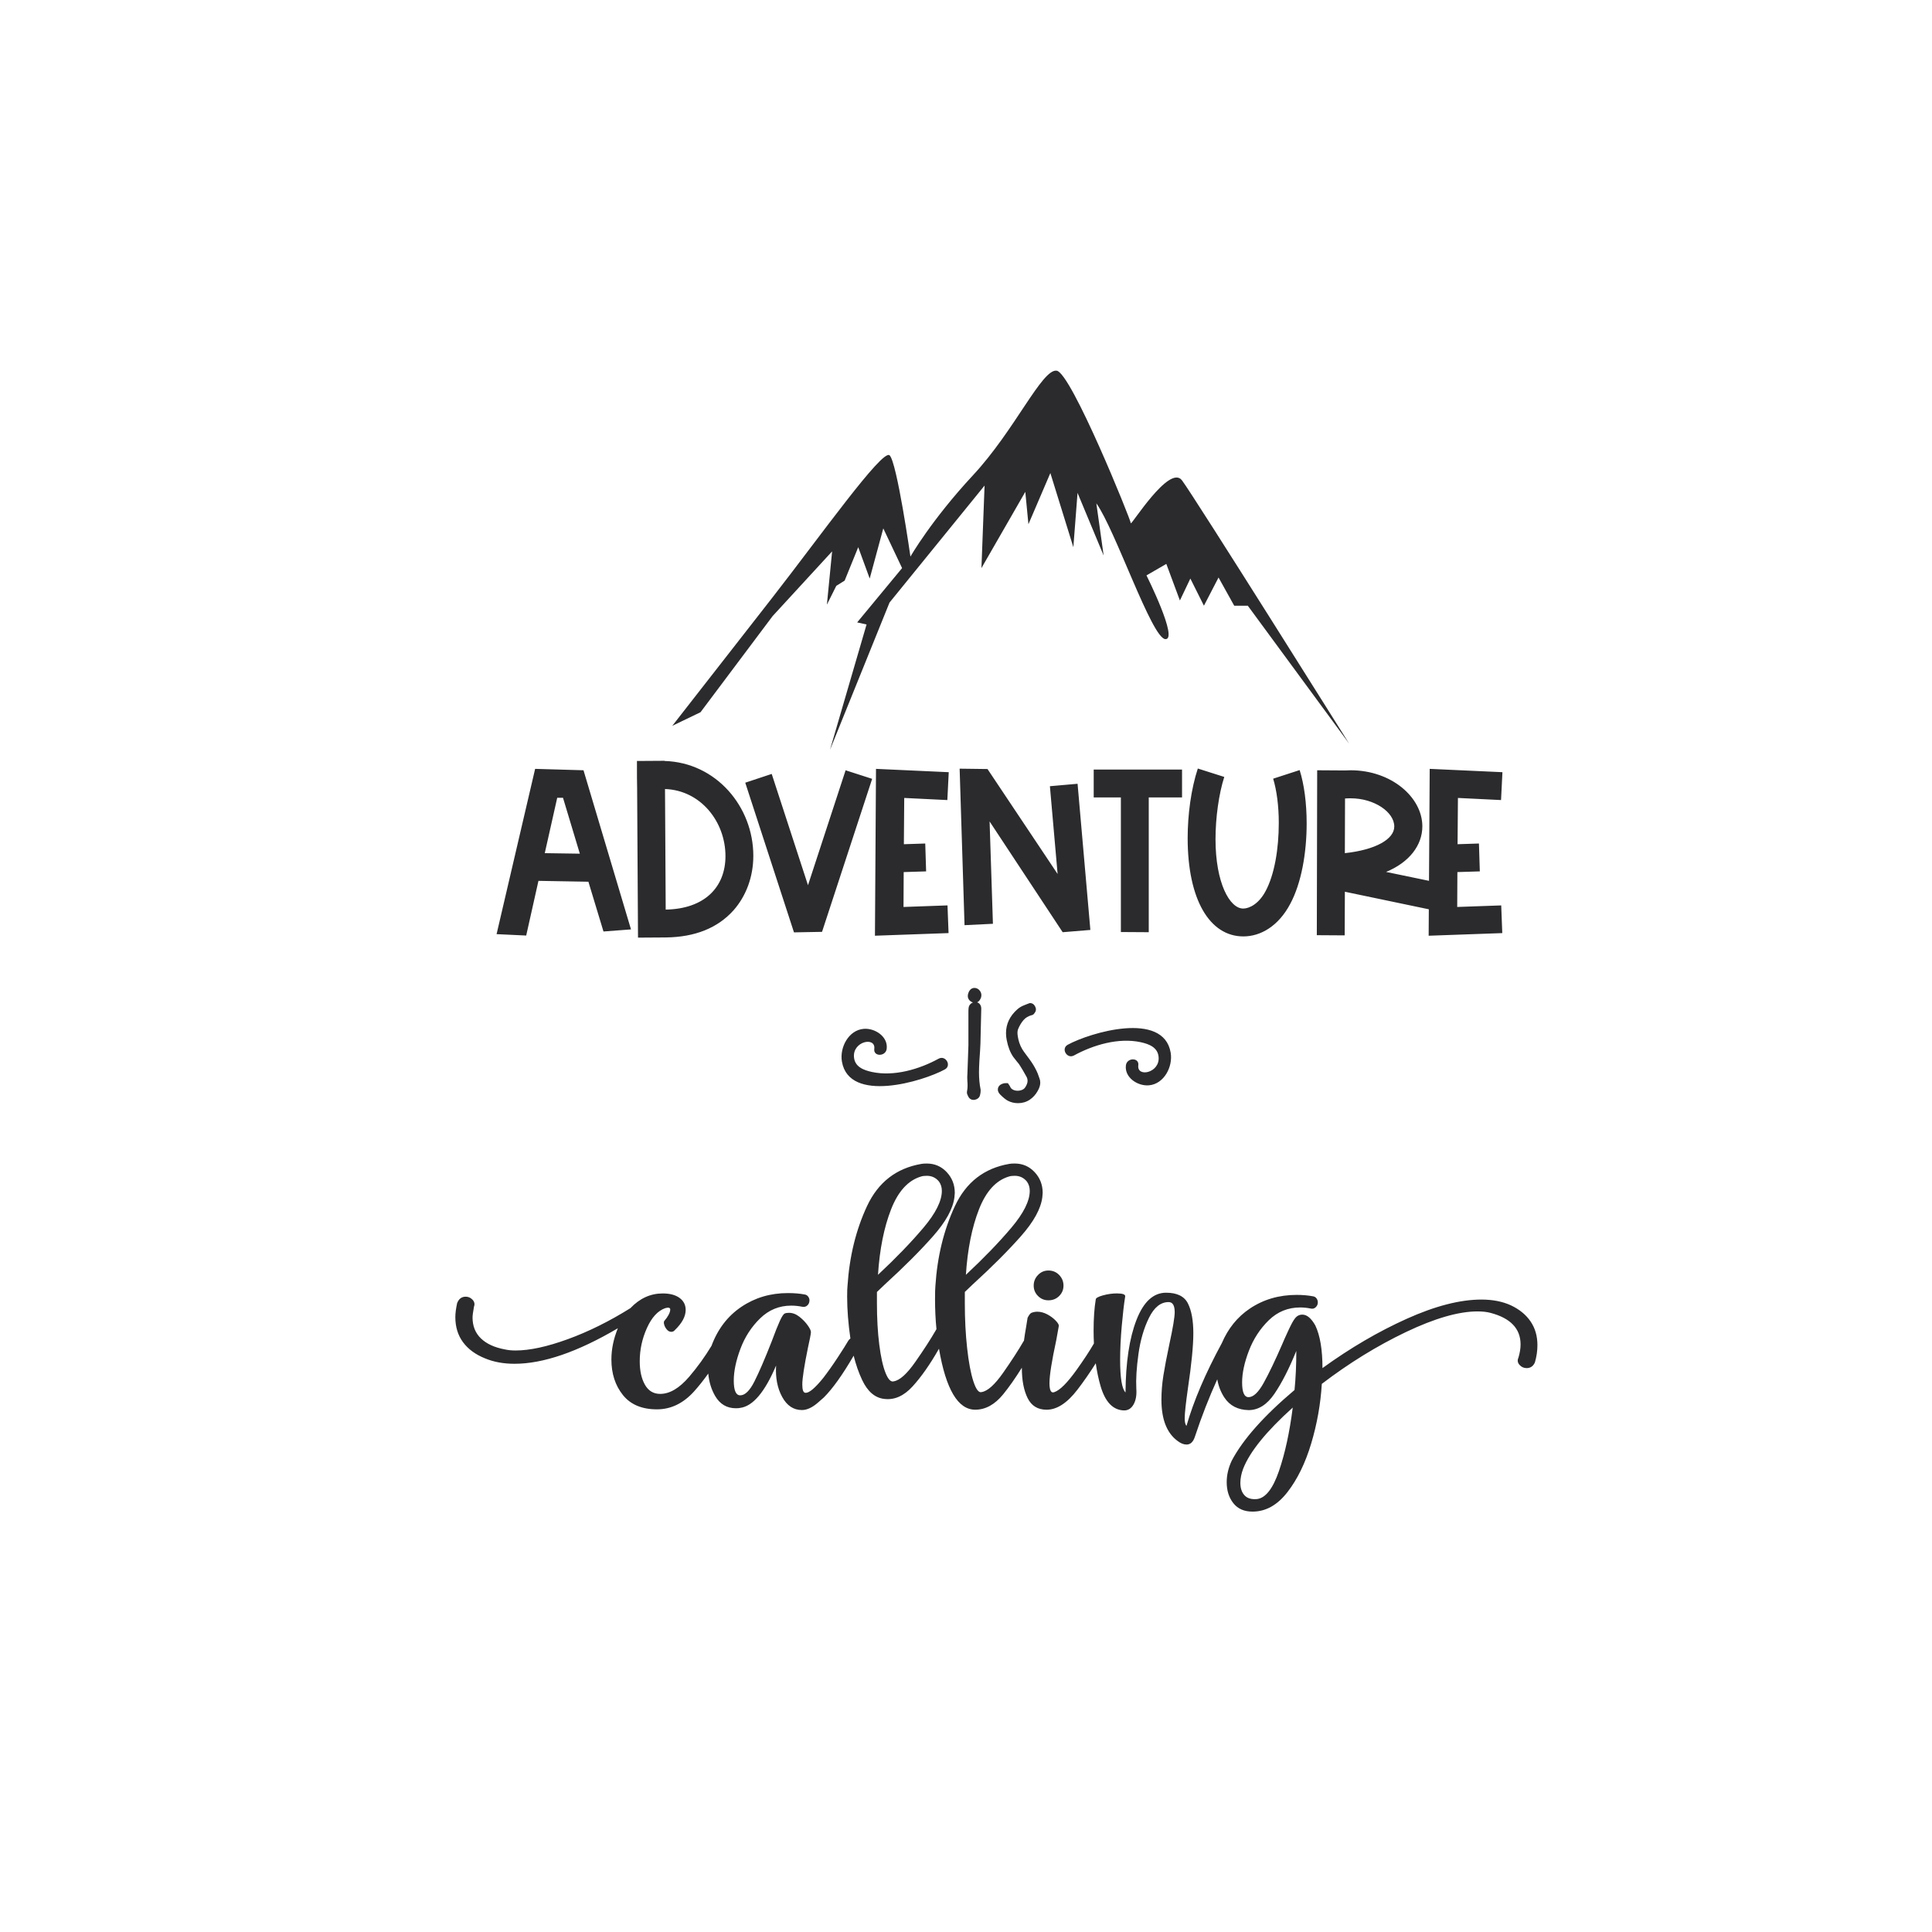
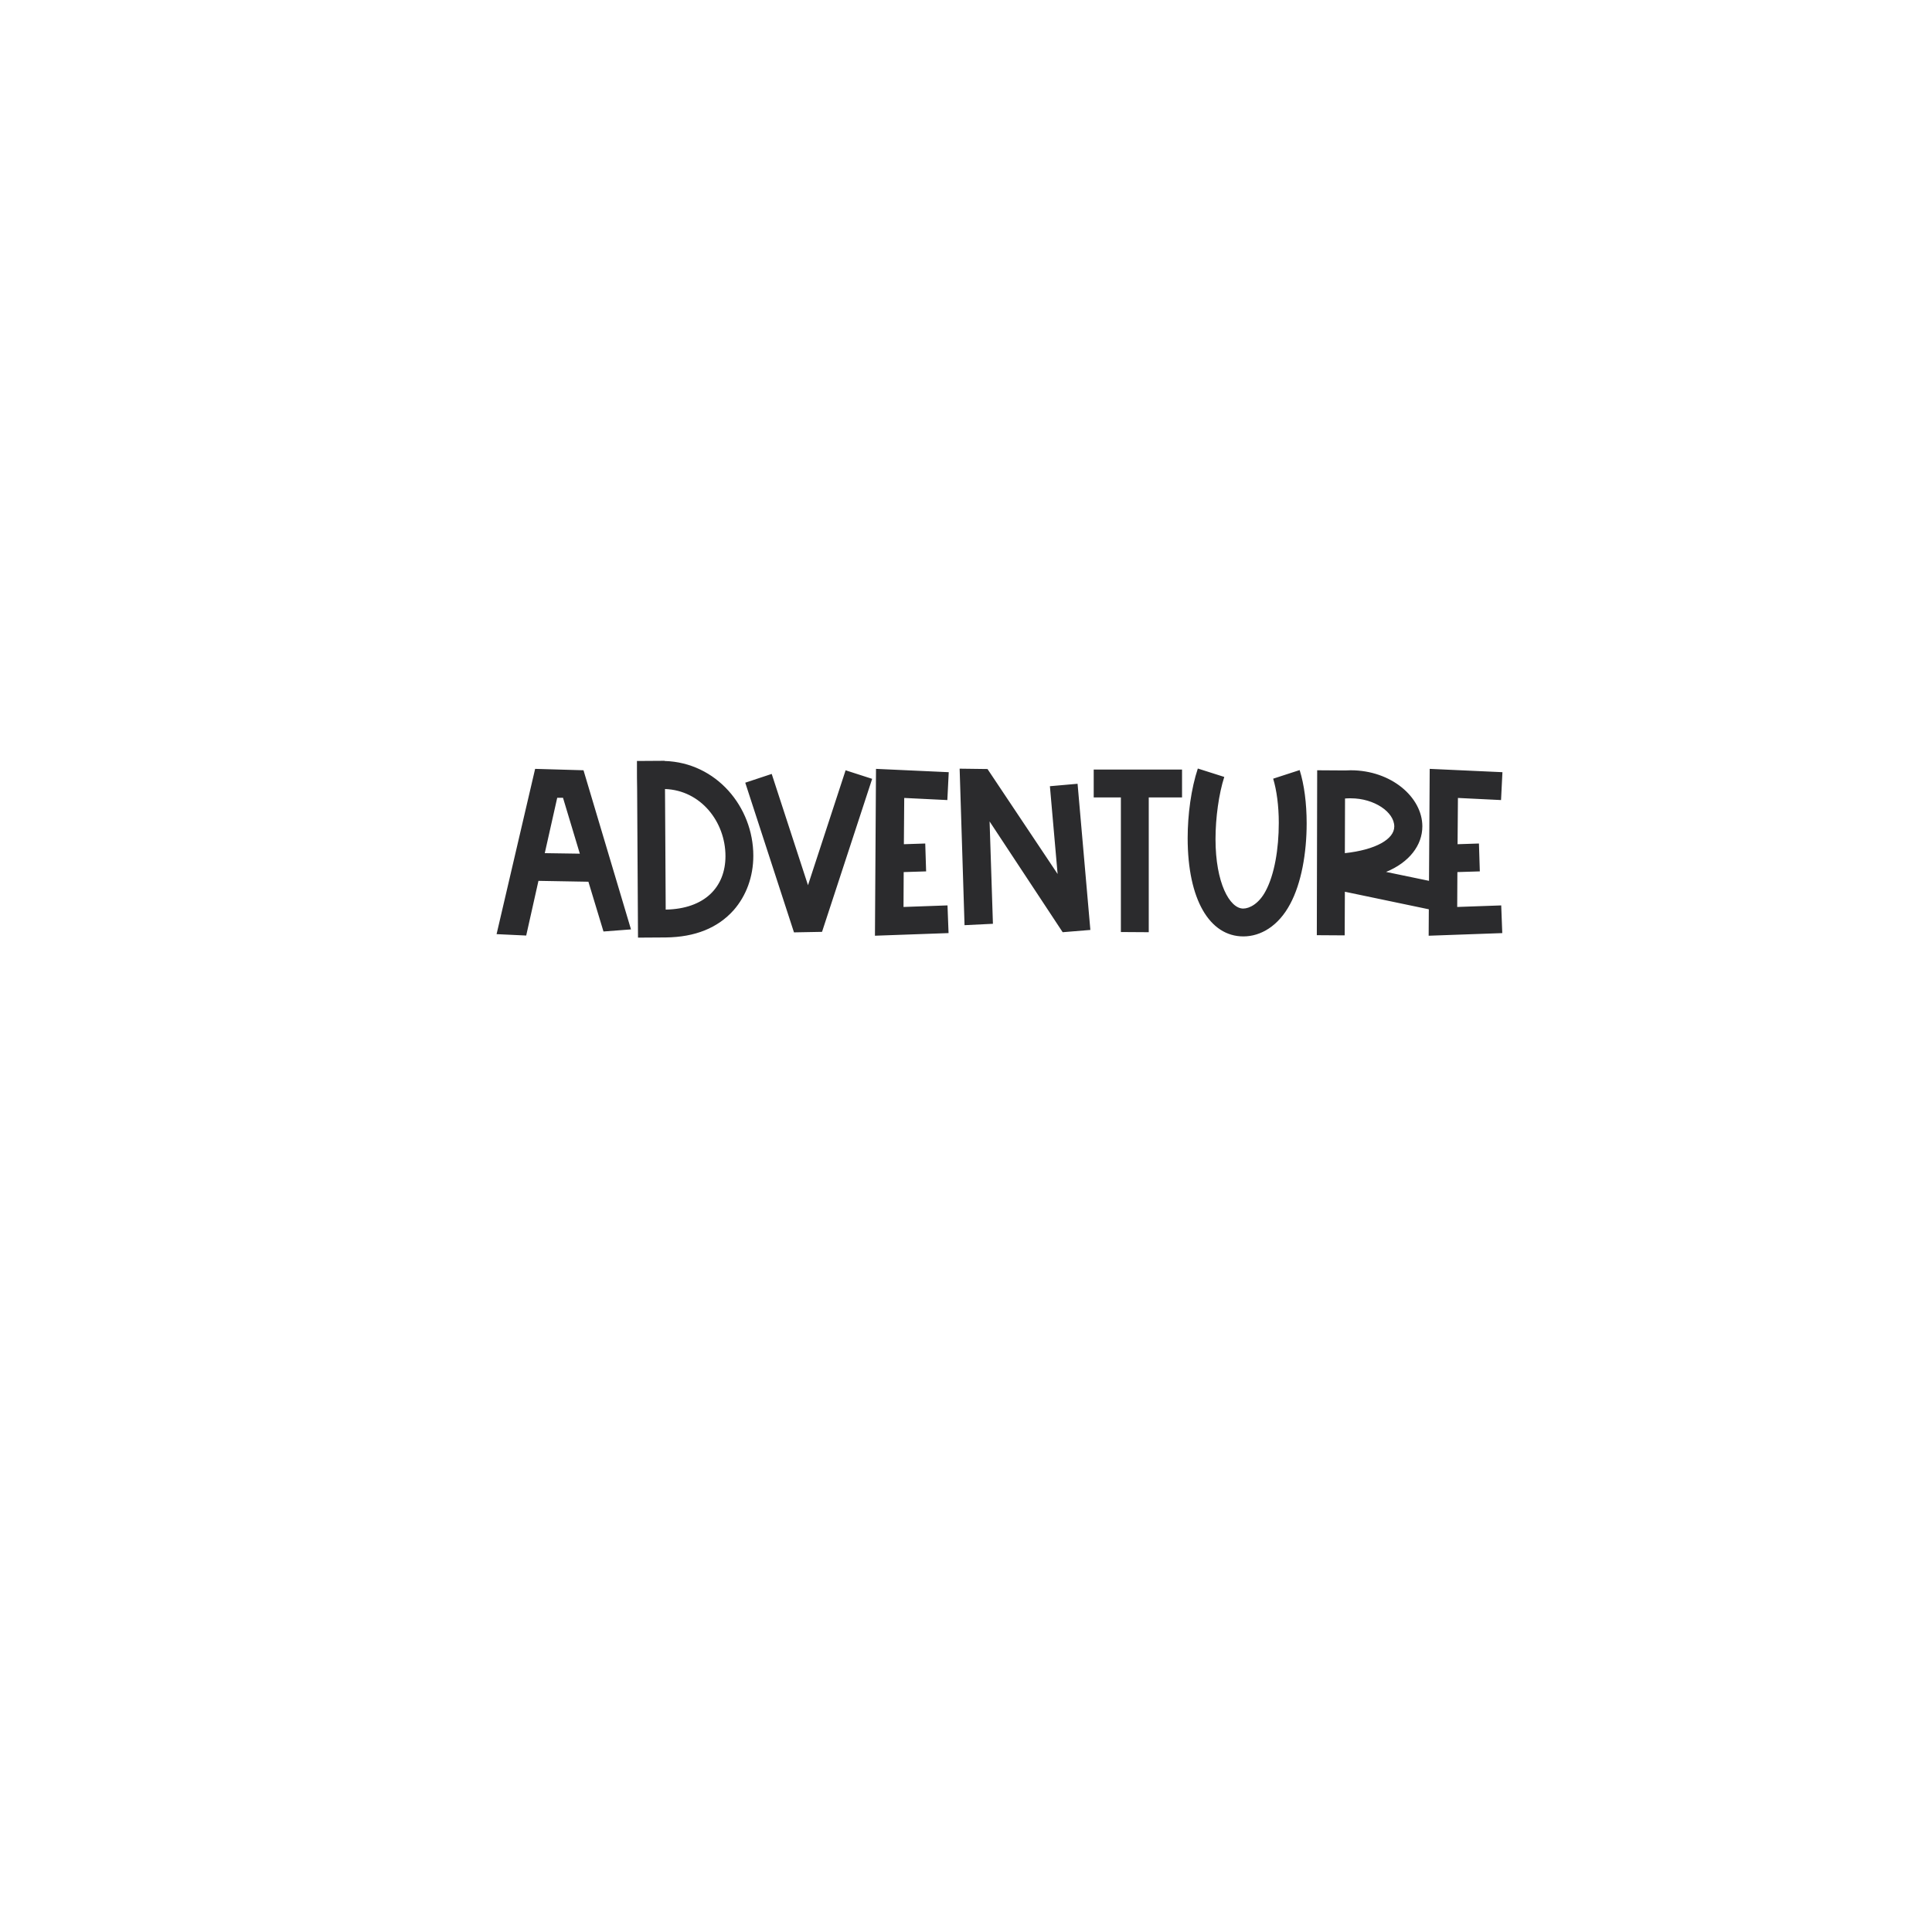
<svg xmlns="http://www.w3.org/2000/svg" version="1.1" id="Calque_1" x="0px" y="0px" viewBox="0 0 1080 1080" style="enable-background:new 0 0 1080 1080;" xml:space="preserve">
  <style type="text/css">
	.st0{fill:#2B2B2D;}
</style>
-   <path class="st0" d="M580.25,712.73c1.6-1.67,3.54-2.51,5.82-2.51c2.41,0,4.41,0.84,6.02,2.51c1.6,1.67,2.41,3.65,2.41,5.92  c0,2.28-0.8,4.21-2.41,5.82c-1.6,1.6-3.61,2.41-6.02,2.41c-2.28,0-4.21-0.8-5.82-2.41c-1.6-1.6-2.41-3.54-2.41-5.82  C577.84,716.37,578.64,714.4,580.25,712.73z M859.43,751.94c0,3.21-0.47,6.42-1.4,9.63c-0.94,2.14-2.48,3.21-4.61,3.21  c-1.6,0-2.94-0.6-4.01-1.81c-1.07-1.2-1.27-2.54-0.6-4.01c0.8-2.67,1.2-5.15,1.2-7.42c0-8.82-5.62-14.71-16.85-17.65  c-2.01-0.53-4.41-0.8-7.22-0.8c-10.56,0-23.9,3.85-40.01,11.53c-16.11,7.69-31.79,17.35-47.03,28.98  c-0.67,11.23-2.64,22.33-5.92,33.29c-3.28,10.96-7.72,20.06-13.34,27.28c-5.62,7.22-12.1,10.83-19.46,10.83  c-4.68,0-8.26-1.57-10.73-4.71c-2.48-3.14-3.71-7.05-3.71-11.73c0-4.01,0.93-8.02,2.81-12.03c6.28-11.9,17.98-25.07,35.1-39.51  c0.67-6.69,1-13.97,1-21.86c-4.01,9.9-8.09,17.88-12.23,23.97c-4.15,6.09-8.96,9.13-14.44,9.13c-6.02-0.13-10.53-2.48-13.54-7.02  c-1.99-3.01-3.31-6.41-3.98-10.19c-4.53,9.95-8.73,20.68-12.56,32.25c-0.94,2.81-2.48,4.21-4.61,4.21c-1.6,0-3.28-0.67-5.01-2.01  c-6.02-4.41-9.03-12.1-9.03-23.07c0-4.41,0.37-8.93,1.1-13.54c0.73-4.61,1.84-10.4,3.31-17.35c2.01-9.23,3.01-15.24,3.01-18.05  c0-3.74-1.14-5.62-3.41-5.62c-4.41,0-8.06,2.91-10.93,8.72c-2.88,5.82-4.85,12.57-5.92,20.26c-1.07,7.69-1.47,14.14-1.2,19.35  c0.27,3.61-0.23,6.55-1.5,8.83c-1.27,2.27-3.04,3.41-5.32,3.41c-6.15-0.14-10.53-4.64-13.14-13.54c-1.17-3.98-2.06-8.27-2.7-12.82  c-3.34,5.28-6.75,10.19-10.23,14.73c-5.75,7.49-11.5,11.23-17.25,11.23c-4.95,0-8.49-2.18-10.63-6.52  c-2.14-4.34-3.21-9.93-3.21-16.75c0-0.07,0-0.15,0-0.22c-3.67,5.87-7.15,10.84-10.43,14.86c-4.68,5.75-9.9,8.62-15.64,8.62  c-9.63,0-16.38-11.36-20.26-34.1c-4.95,8.69-9.86,15.71-14.74,21.06c-4.88,5.35-10.13,7.69-15.74,7.02  c-5.21-0.53-9.36-4.04-12.44-10.53c-1.96-4.13-3.54-8.67-4.77-13.64c-6.18,10.62-11.74,18.42-16.69,23.36l-3.21,2.81  c-3.21,2.81-6.22,4.21-9.03,4.21c-4.68,0-8.36-2.44-11.03-7.32c-2.68-4.88-3.81-10.73-3.41-17.55  c-6.29,14.84-12.97,22.73-20.06,23.67c-0.54,0.13-1.34,0.2-2.41,0.2c-5.08,0-8.96-2.31-11.63-6.92c-2.11-3.64-3.37-7.8-3.82-12.47  c-2.68,3.77-5.36,7.14-8.01,10.07c-6.02,6.62-12.9,9.93-20.66,9.93c-8.42,0-14.78-2.67-19.05-8.02c-4.28-5.35-6.42-11.96-6.42-19.86  c0-5.75,1.2-11.56,3.61-17.45c-22.46,13.24-41.72,19.86-57.76,19.86c-6.15,0-11.63-1-16.45-3.01c-5.35-2.14-9.46-5.15-12.33-9.03  c-2.87-3.88-4.31-8.56-4.31-14.04c0-2.14,0.34-4.74,1-7.82c0.94-2.41,2.54-3.61,4.81-3.61c1.47,0,2.74,0.57,3.81,1.7  c1.07,1.14,1.34,2.44,0.8,3.91c-0.53,2.94-0.8,4.95-0.8,6.02c0,4.81,1.57,8.72,4.71,11.73c3.14,3.01,7.59,5.05,13.34,6.12  c1.74,0.4,3.74,0.6,6.02,0.6c7.89,0,17.62-2.11,29.18-6.32c11.57-4.21,23.23-9.99,35-17.35c5.21-5.48,11.23-8.22,18.05-8.22  c4.01,0,7.15,0.84,9.43,2.51c2.27,1.67,3.41,3.91,3.41,6.72c0,3.61-2.01,7.36-6.02,11.23c-0.54,0.67-1.2,1-2.01,1  c-0.94,0-1.77-0.43-2.51-1.3c-0.74-0.87-1.24-1.81-1.5-2.81c-0.27-1-0.2-1.7,0.2-2.11c0.93-1.07,1.7-2.17,2.31-3.31  c0.6-1.13,0.9-2.11,0.9-2.91c0-1.07-0.94-1.33-2.81-0.8c-4.15,1.47-7.56,5.18-10.23,11.13c-2.68,5.95-4.01,12.13-4.01,18.55  c0,5.35,0.97,9.73,2.91,13.14c1.94,3.41,4.78,5.11,8.52,5.11c5.35,0,10.76-3.21,16.25-9.63c4.69-5.49,8.81-11.25,12.43-17.23  c0-0.01,0-0.01,0.01-0.02c3.48-9.36,9.03-16.61,16.65-21.76c7.62-5.15,16.31-7.72,26.07-7.72c3.48,0,6.62,0.27,9.43,0.8  c0.8,0.13,1.44,0.54,1.91,1.2c0.47,0.67,0.7,1.34,0.7,2.01c0,1.2-0.4,2.18-1.2,2.91c-0.8,0.74-1.81,0.97-3.01,0.7  c-2.01-0.4-4.01-0.6-6.02-0.6c-6.69,0-12.47,2.38-17.35,7.12c-4.88,4.75-8.56,10.43-11.03,17.05c-2.48,6.62-3.71,12.54-3.71,17.75  c0,5.48,1.2,8.22,3.61,8.22c2.67,0,5.32-2.57,7.92-7.72c2.61-5.15,5.85-12.67,9.73-22.56c1.87-5.08,3.38-8.86,4.51-11.33  c1.13-2.47,2.04-3.84,2.71-4.11c0.53-0.27,1.33-0.4,2.41-0.4c2.01,0,3.94,0.74,5.82,2.21c1.87,1.47,3.44,3.11,4.71,4.91  c1.27,1.81,1.84,3.11,1.7,3.91c-0.13,1.34-0.67,4.08-1.6,8.22c-2.14,10.43-3.21,17.38-3.21,20.86c0,3.08,0.6,4.61,1.81,4.61  c2.01,0.13,5.28-2.61,9.83-8.22c2.67-3.47,5.42-7.35,8.22-11.63c2.81-4.28,4.74-7.35,5.82-9.23c0.33-0.55,0.75-0.96,1.21-1.28  c-1.2-8.3-1.82-16.1-1.82-23.39c0-2.94,0.07-4.95,0.2-6.02c1.07-16.45,4.71-31.32,10.93-44.63c6.22-13.3,16.35-21.16,30.39-23.57  c0.67-0.13,1.67-0.2,3.01-0.2c4.41,0,8.12,1.6,11.13,4.81c3.01,3.21,4.51,7.09,4.51,11.63l-0.2,2.41  c-0.8,6.42-4.81,13.71-12.03,21.86c-7.22,8.16-16.18,17.12-26.88,26.88l-4.41,4.21v6.22c0,8.56,0.43,16.28,1.3,23.17  c0.87,6.89,2.04,12.17,3.51,15.84c1.47,3.68,3.01,5.25,4.61,4.71c3.34-0.53,7.35-4.14,12.03-10.83c4.68-6.68,8.49-12.57,11.43-17.65  c0-0.13,0.13-0.33,0.4-0.6c-0.54-5.48-0.8-11.1-0.8-16.85c0-3.74,0.07-6.22,0.2-7.42c1.07-16.45,4.71-31.32,10.93-44.63  c6.22-13.3,16.35-21.16,30.39-23.57c0.67-0.13,1.67-0.2,3.01-0.2c4.41,0,8.12,1.6,11.13,4.81c3.01,3.21,4.51,7.09,4.51,11.63  l-0.2,2.41c-0.8,6.42-4.81,13.71-12.03,21.86c-7.22,8.16-16.18,17.12-26.88,26.88l-4.41,4.21v6.42c0,8.83,0.43,17.18,1.3,25.07  c0.87,7.89,2.04,14.07,3.51,18.55c1.47,4.48,3.01,6.45,4.61,5.92c3.34-0.53,7.35-4.14,12.03-10.83c4.68-6.68,8.49-12.57,11.43-17.65  c0.05-0.08,0.12-0.14,0.17-0.22c0.34-2.49,0.74-5.08,1.23-7.8l0.8-5.01c0.8-1.6,1.54-2.54,2.21-2.81c1.07-0.4,2.14-0.6,3.21-0.6  c1.87,0,3.74,0.5,5.62,1.5c1.87,1,3.44,2.18,4.71,3.51c1.27,1.34,1.84,2.34,1.7,3.01l-1.4,7.82c-2.54,11.77-3.81,19.79-3.81,24.07  c0,4.15,0.93,5.82,2.81,5.01c3.07-1.07,7.15-5.15,12.23-12.23c4.1-5.72,7.36-10.69,9.81-14.93c-0.11-2.32-0.18-4.69-0.18-7.13  c0-6.82,0.4-12.64,1.2-17.45c0-0.8,1.33-1.57,4.01-2.31c2.67-0.73,5.28-1.1,7.82-1.1c3.34,0,4.88,0.6,4.61,1.81  c-0.67,4.15-1.3,9.63-1.91,16.45c-0.6,6.82-0.9,13.11-0.9,18.85c0,10.16,1,16.25,3.01,18.25c0.13-16.85,2.17-30.35,6.12-40.51  c3.94-10.16,9.46-15.24,16.55-15.24c6.15,0,10.23,2.01,12.23,6.02c2.01,4.01,3.01,9.56,3.01,16.65c0,6.95-1,17.18-3.01,30.69  c-1.2,8.42-1.81,14.04-1.81,16.85c0,2.14,0.33,3.54,1,4.21c4.01-13.98,10.61-29.4,19.76-46.26c3.5-8.17,8.67-14.58,15.54-19.22  c7.62-5.15,16.38-7.72,26.27-7.72c3.34,0,6.42,0.27,9.23,0.8c0.8,0.13,1.43,0.54,1.91,1.2c0.47,0.67,0.7,1.4,0.7,2.21  c0,1.07-0.4,1.97-1.2,2.71c-0.8,0.74-1.74,0.97-2.81,0.7c-2.01-0.4-3.95-0.6-5.82-0.6c-6.82,0-12.67,2.38-17.55,7.12  c-4.88,4.75-8.59,10.43-11.13,17.05c-2.54,6.62-3.81,12.54-3.81,17.75c0,5.48,1.2,8.22,3.61,8.22c2.67,0,5.48-2.64,8.42-7.92  c2.94-5.28,6.42-12.54,10.43-21.76c0.53-1.33,1.64-3.81,3.31-7.42c1.67-3.61,2.91-5.88,3.71-6.82c1.07-1.47,2.47-2.21,4.21-2.21  c2.54,0,4.94,2.01,7.22,6.02c2.67,5.62,4.01,13.57,4.01,23.87c15.51-11.23,31.22-20.42,47.13-27.58  c15.91-7.15,29.82-10.73,41.72-10.73c6.28,0,11.76,1.07,16.45,3.21c4.81,2.27,8.49,5.28,11.03,9.03  C858.16,742.45,859.43,746.86,859.43,751.94z M539.94,712.63c10.03-9.36,18.48-18.12,25.37-26.27c6.89-8.15,10.33-15.04,10.33-20.66  c0-2.01-0.54-3.74-1.6-5.21c-1.74-2.14-4.01-3.21-6.82-3.21c-1.34,0-2.41,0.13-3.21,0.4c-7.22,2.14-12.81,8.26-16.75,18.35  C543.31,686.12,540.87,698.32,539.94,712.63z M490.8,712.63c10.03-9.36,18.48-18.12,25.37-26.27c6.89-8.15,10.33-15.04,10.33-20.66  c0-2.01-0.54-3.74-1.6-5.21c-1.74-2.14-4.01-3.21-6.82-3.21c-1.34,0-2.41,0.13-3.21,0.4c-7.22,2.14-12.8,8.26-16.75,18.35  C494.17,686.12,491.73,698.32,490.8,712.63z M722.65,786.84c-14.71,13.24-23.94,24.6-27.68,34.1c-1.07,2.81-1.6,5.48-1.6,8.02  c0,2.94,0.77,5.25,2.31,6.92c1.54,1.67,3.84,2.37,6.92,2.11c4.81-0.53,8.93-5.75,12.33-15.64  C718.34,812.44,720.91,800.61,722.65,786.84z" />
-   <path class="st0" d="M546.21,560.31c1.47,0.48,2.32,1.77,2.32,3.56l-0.46,19.55c-0.08,2.18-0.27,5.28-0.58,9.48  c-0.15,2.81-0.23,4.97-0.23,6.42c0,3.53,0.3,6.76,0.88,9.6l0.04,0.38v0.57c0,0.59-0.08,1.22-0.26,1.94  c-0.22,1.63-1.44,2.75-3.3,3.01l-0.13,0.02h-0.36c-0.66,0-2.25-0.23-3.08-2.34c-0.5-0.93-0.65-1.75-0.46-2.52  c0.18-0.93,0.29-1.96,0.29-2.98c0-1.31-0.05-2.03-0.1-2.41l-0.01-0.23c0-0.35-0.02-0.81-0.05-1.37c-0.04-0.71-0.02-1.52,0.06-2.47  l0.57-16.16v-18.66c0-1.13,0.04-1.92,0.14-2.49c0.15-0.94,0.67-1.76,1.49-2.35c0.28-0.2,0.57-0.36,0.88-0.48  c-0.54-0.17-1.03-0.43-1.46-0.78c-0.74-0.59-1.21-1.38-1.36-2.3l-0.02-0.31l0.04-0.98c0.21-0.94,0.54-1.73,1-2.36  c0.65-0.9,1.6-1.4,2.66-1.4c1.2,0,2.29,0.58,3.06,1.63l0,0c0.71,0.97,0.97,2.06,0.75,3.16c-0.04,0.38-0.17,0.77-0.41,1.25  C547.58,559.43,546.87,560.02,546.21,560.31z M581.05,602.78c-0.73-2.18-1.28-3.57-1.67-4.28c-1.04-2.16-2.4-4.37-4.03-6.56  c-1.55-2.09-2.52-3.39-2.92-3.95c-1.52-2.08-2.57-4.39-3.14-6.92c-0.07-0.28-0.17-0.83-0.32-1.64c-0.13-0.77-0.2-1.49-0.2-2.14  c0-0.7,0.11-1.36,0.31-1.91c0.9-2.16,1.97-3.93,3.17-5.26c1.07-1.19,2.43-2.03,4.16-2.55c0.77-0.09,1.41-0.49,1.79-1.12  c0.73-0.84,0.9-1.67,0.9-2.23c0-0.46-0.13-0.93-0.43-1.53c-0.85-1.7-2.06-1.95-2.71-1.95h-0.31l-0.74,0.25  c-0.38,0.15-1.2,0.48-2.46,0.97c-1.47,0.58-2.72,1.34-3.71,2.23c-4.23,3.72-6.37,8.21-6.37,13.34c0,1.27,0.13,2.55,0.38,3.79  c0.73,3.84,1.95,7.01,3.69,9.52l2.07,2.64l0.09,0.1c0.68,0.75,1.25,1.53,1.76,2.4c0.8,1.24,1.98,3.25,3.48,5.95  c0.39,0.73,0.58,1.49,0.58,2.33c0,1.01-0.44,2.21-1.29,3.55c-0.42,0.62-0.96,1.08-1.67,1.39c-0.79,0.35-1.67,0.53-2.62,0.53  c-1,0-1.87-0.21-2.67-0.64c-0.67-0.36-1.12-0.82-1.41-1.46c-0.14-0.41-0.42-0.82-0.81-1.36l-0.56-0.79h-0.96  c-0.74,0-1.23,0.06-1.64,0.21c-2.7,0.77-2.99,2.62-2.99,3.38c0,0.97,0.46,1.92,1.35,2.82c1.68,1.68,3.06,2.8,4.24,3.43  c1.72,0.9,3.63,1.36,5.69,1.36c2.44,0,4.64-0.65,6.55-1.92c1.85-1.24,3.37-2.93,4.48-4.97c0.93-1.59,1.41-3.14,1.41-4.62  C581.51,604.33,581.36,603.52,581.05,602.78z" />
-   <path class="st0" d="M524.69,591.82c-10.81,5.9-24.89,10.08-37.27,7.42c-4.74-1.03-9.64-2.91-10.05-8.4  c-0.66-8.83,12.27-11.47,11.36-4.49c-0.58,4.4,6.35,4.36,6.93,0c0.9-6.88-6.62-11.76-12.86-11.22c-8.47,0.73-13.51,10.44-12.16,18.3  c4.04,23.52,45.2,11.13,57.55,4.38C532.1,595.66,528.61,589.67,524.69,591.82z M654.41,588.41c-4.04-23.52-45.2-11.13-57.55-4.38  c-3.91,2.14-0.43,8.13,3.5,5.98c10.81-5.9,24.89-10.08,37.27-7.42c4.74,1.03,9.64,2.91,10.05,8.4c0.66,8.83-12.27,11.47-11.36,4.49  c0.58-4.4-6.35-4.36-6.93,0c-0.9,6.88,6.62,11.76,12.86,11.22C650.71,605.98,655.75,596.27,654.41,588.41z" />
  <path class="st0" d="M299.14,429.8l-21.55,92.39l16.56,0.78L301,492.4l27.92,0.49l8.43,27.82l15.38-1.17l-26.55-88.96L299.14,429.8z   M304.53,476.92l6.96-30.96h3.23l9.41,31.25L304.53,476.92z M371.54,425.39v-0.1l-15.48,0.1v4.31c0,3.04,0,6.76,0.1,11.17  l0.49,83.27l15.58-0.1c16.36-0.2,29-5.29,37.91-15.28c6.96-7.94,10.97-18.61,10.97-30.37C421.11,451.06,400.44,426.27,371.54,425.39  z M372.13,508.47c-0.2-24.2-0.2-49.87-0.39-67.4c19.99,0.69,33.8,18.32,33.8,37.52C405.54,495.83,393.98,508.08,372.13,508.47z   M472.65,430.58l14.89,4.8l-28.02,85.53l-15.68,0.29l-27.24-83.67l14.79-4.9l20.28,62.21l20.97-64.07V430.58z M505.47,446.06  l-0.2,25.86l11.95-0.39l0.49,15.58l-12.54,0.39l-0.1,19.5l24.59-0.88l0.59,15.48l-41.15,1.47l0.59-93.27l40.66,1.86l-0.78,15.58  L505.47,446.06z M602.37,438.13l7.15,81.71l-15.48,1.27l-40.85-61.92l1.86,57.21l-15.87,0.78l-2.74-87.49l15.58,0.2l39.19,58.68  l-4.31-49.08L602.37,438.13z M611.39,430.19h49.38v15.58h-18.61v75.34l-15.58-0.1v-75.24h-15.19V430.19z M726.51,430.48  c2.55,8.03,3.92,18.61,3.92,29.78c0,16.56-2.94,33.41-9.21,45.07c-6.56,12.34-16.46,18.13-26.16,18.13  c-18.91,0-31.15-20.67-31.15-54.96c0-13.23,1.96-27.63,5.68-38.89l14.79,4.7c-3.04,9.41-4.9,22.83-4.9,34.78  c0,24.49,7.94,38.8,15.48,38.8c3.53,0,8.82-2.74,12.54-9.8c4.9-9.11,7.35-23.42,7.35-38.11c0-9.5-1.18-18.22-3.14-24.69  L726.51,430.48z M814.59,507l0.1-19.5l12.54-0.39l-0.49-15.58l-11.95,0.39l0.2-25.86l24.1,1.18l0.78-15.58l-40.66-1.86l-0.39,62.59  l-24-4.98c12.93-5.29,20.28-14.89,20.28-25.47c0-16.26-17.34-31.35-40.07-31.35l-3.14,0.1l-15.58-0.1l-0.2,92.19l15.58,0.1  l0.1-24.39l46.93,9.81l-0.09,14.78l41.15-1.47l-0.59-15.48L814.59,507z M751.88,446.36c1.08-0.1,2.16-0.1,3.23-0.1  c13.03,0,24.3,7.64,24.3,15.77c0,7.05-10.38,13.03-27.63,14.89L751.88,446.36z" />
-   <path class="st0" d="M375.82,405.73c0,0,29.19-37.37,56.05-71.82s61.31-82.91,65.39-79.41c4.09,3.5,11.68,56.64,11.68,56.64  s11.68-20.44,35.03-45.54c23.35-25.11,38.54-59.55,46.71-58.39s41.45,83.49,41.45,85.25s21.6-33.28,28.61-23.94  c7.01,9.34,93.42,147.14,93.42,147.14l-56.64-77.07h-7.59l-8.76-15.76l-8.17,15.76l-7.59-15.18l-5.84,12.26l-7.59-20.44l-11.09,6.42  c0,0,18.1,36.2,10.51,35.62c-7.59-0.58-28.03-61.31-38.54-75.9l4.09,29.19l-14.6-35.03l-2.34,30.36l-12.85-41.45l-12.26,28.61  l-1.75-18.1l-24.52,42.62l1.75-46.13l-53.13,65.39l-33.28,82.33l20.44-70.06l-5.25-1.17l25.11-30.36l-10.51-22.19l-7.59,28.03  l-6.42-17.52l-7.59,18.68l-4.67,2.92L462.24,338l2.92-29.78l-33.28,36.2l-40.29,53.72L375.82,405.73z" />
</svg>